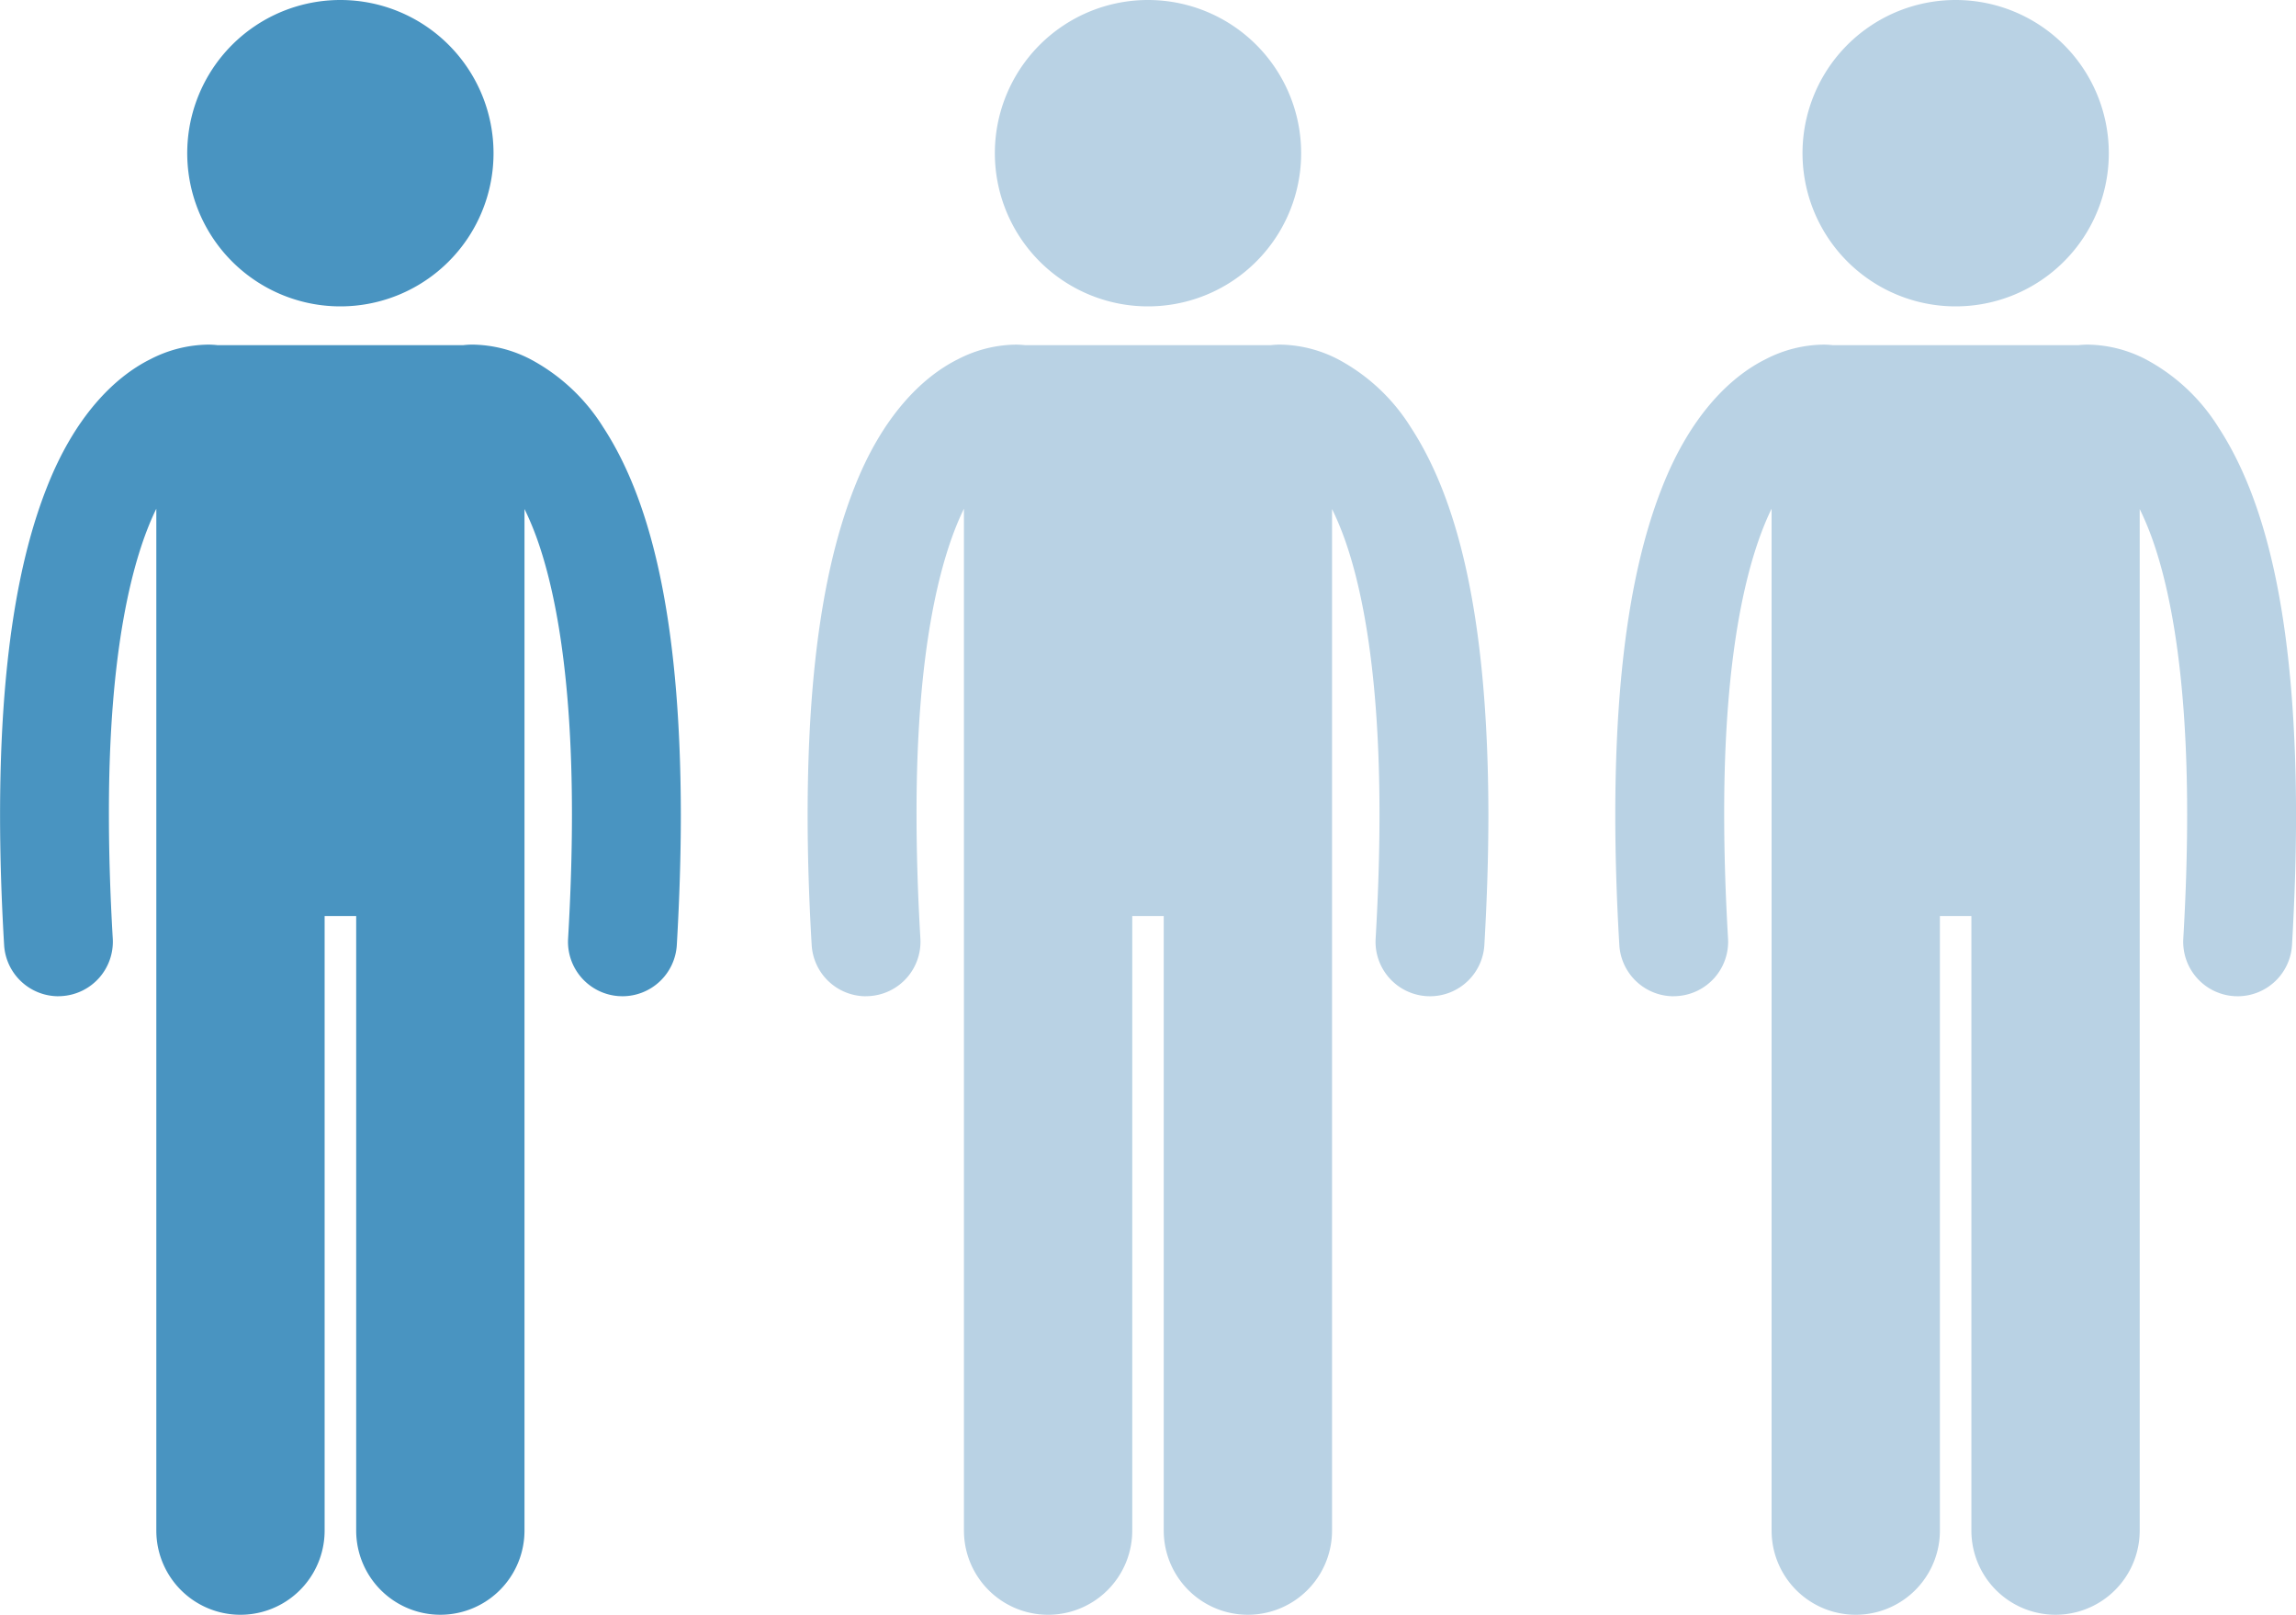
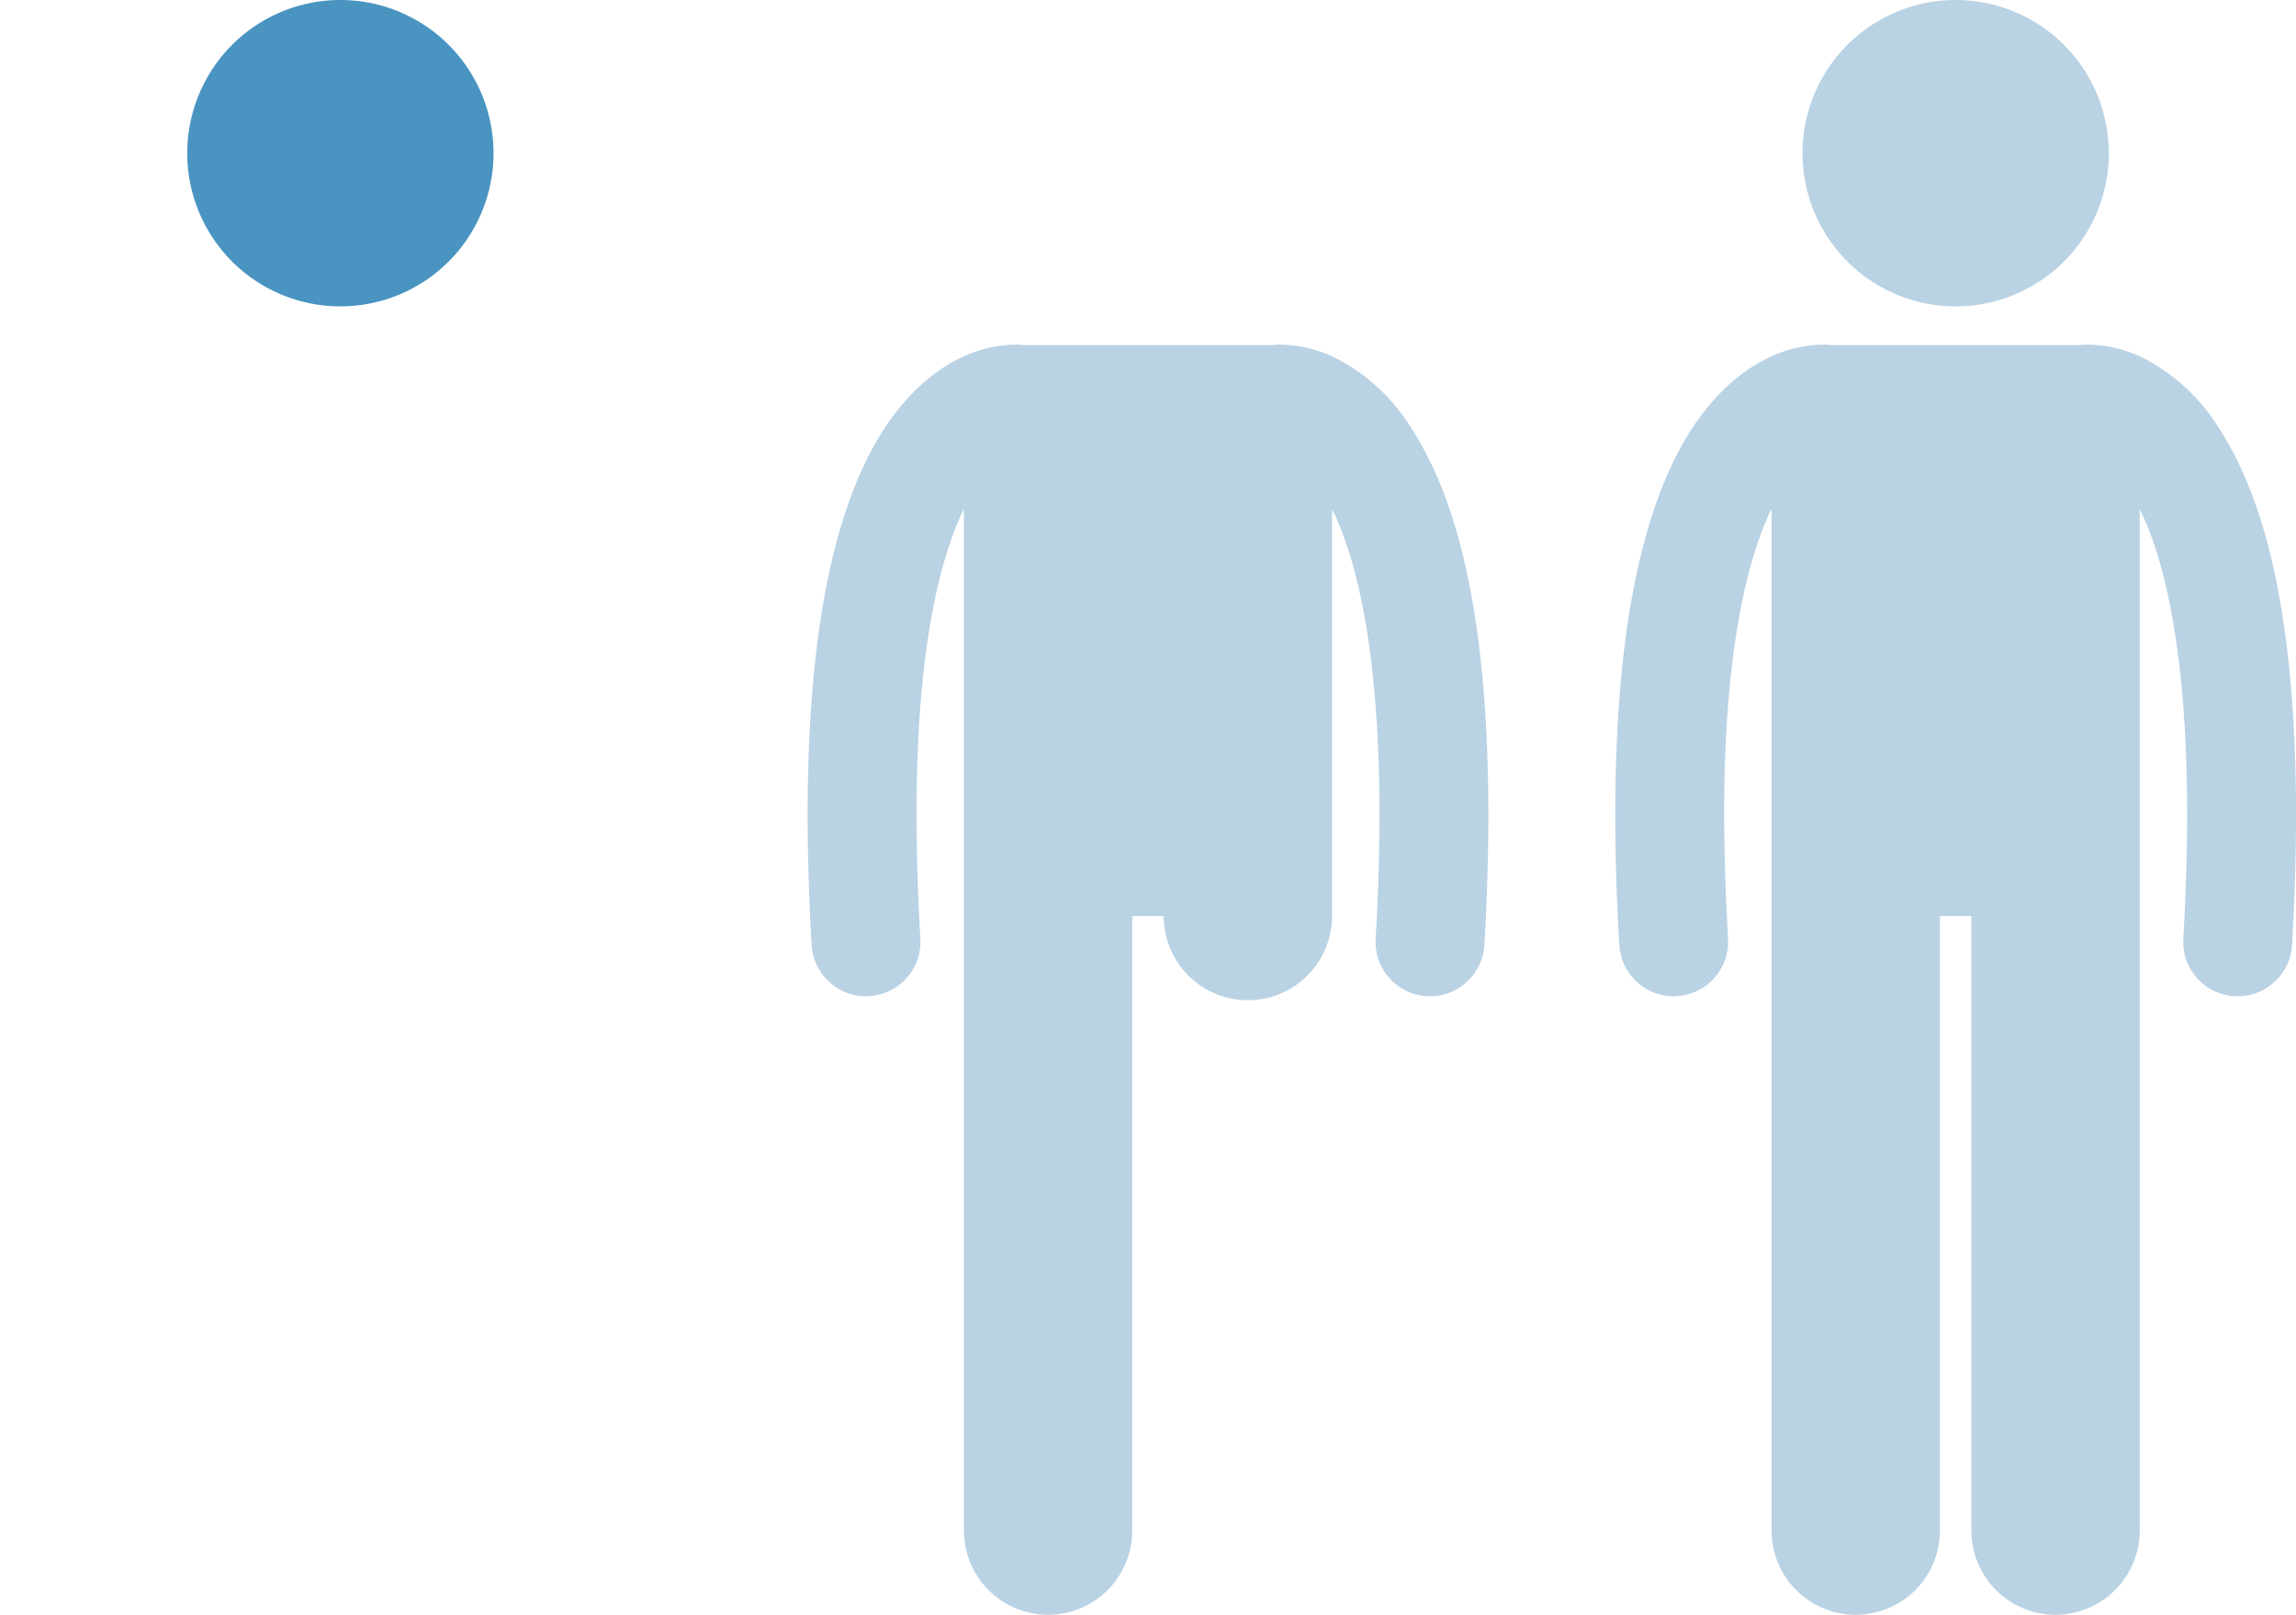
<svg xmlns="http://www.w3.org/2000/svg" width="150.671" height="105.936" viewBox="0 0 150.671 105.936">
  <g id="_1-out-of-3-people" data-name="1-out-of-3-people" transform="translate(-109.624)">
    <g id="Group_27703" data-name="Group 27703" transform="translate(215.624)">
      <path id="Path_2859" data-name="Path 2859" d="M328.861,87.269c.07,0,.14,0,.211-.006a3.574,3.574,0,0,0,3.359-3.776c-.174-2.97-.253-5.675-.253-8.138-.015-10.815,1.561-16.891,3.111-20.061v67.04a5.522,5.522,0,0,0,11.045,0V82.01H348.4v40.317a5.522,5.522,0,1,0,11.045,0V55.307a19.384,19.384,0,0,1,.8,1.894c1.258,3.489,2.317,9.214,2.314,18.15,0,2.463-.079,5.169-.253,8.14a3.572,3.572,0,0,0,3.359,3.776c.071,0,.141.006.212.006a3.574,3.574,0,0,0,3.564-3.365c.18-3.1.264-5.941.264-8.556-.018-13.481-2.171-20.941-5.107-25.427a12.618,12.618,0,0,0-4.77-4.446,8.479,8.479,0,0,0-3.768-.956,5.164,5.164,0,0,0-.633.036l-.007,0H339.3a5.259,5.259,0,0,0-.631-.035,8.448,8.448,0,0,0-3.768.955c-2.4,1.191-4.992,3.8-6.8,8.416-1.832,4.635-3.064,11.337-3.07,21.459,0,2.616.083,5.46.266,8.557a3.573,3.573,0,0,0,3.564,3.363Z" transform="translate(-325.031 -21.914)" fill="#b9d2e4" />
      <path id="Path_2860" data-name="Path 2860" d="M369.329,10.049A10.05,10.05,0,1,1,359.28,0a10.05,10.05,0,0,1,10.049,10.049" transform="translate(-336.942)" fill="#b9d2e4" />
    </g>
    <g id="Group_27544" data-name="Group 27544" transform="translate(162.623)">
-       <path id="Path_2859-2" data-name="Path 2859" d="M328.861,87.269c.07,0,.14,0,.211-.006a3.574,3.574,0,0,0,3.359-3.776c-.174-2.97-.253-5.675-.253-8.138-.015-10.815,1.561-16.891,3.111-20.061v67.04a5.522,5.522,0,0,0,11.045,0V82.01H348.4v40.317a5.522,5.522,0,1,0,11.045,0V55.307a19.384,19.384,0,0,1,.8,1.894c1.258,3.489,2.317,9.214,2.314,18.15,0,2.463-.079,5.169-.253,8.14a3.572,3.572,0,0,0,3.359,3.776c.071,0,.141.006.212.006a3.574,3.574,0,0,0,3.564-3.365c.18-3.1.264-5.941.264-8.556-.018-13.481-2.171-20.941-5.107-25.427a12.618,12.618,0,0,0-4.77-4.446,8.479,8.479,0,0,0-3.768-.956,5.164,5.164,0,0,0-.633.036l-.007,0H339.3a5.259,5.259,0,0,0-.631-.035,8.448,8.448,0,0,0-3.768.955c-2.4,1.191-4.992,3.8-6.8,8.416-1.832,4.635-3.064,11.337-3.07,21.459,0,2.616.083,5.46.266,8.557a3.573,3.573,0,0,0,3.564,3.363Z" transform="translate(-325.031 -21.914)" fill="#b9d2e4" />
-       <path id="Path_2860-2" data-name="Path 2860" d="M369.329,10.049A10.05,10.05,0,1,1,359.28,0a10.05,10.05,0,0,1,10.049,10.049" transform="translate(-336.942)" fill="#b9d2e4" />
+       <path id="Path_2859-2" data-name="Path 2859" d="M328.861,87.269c.07,0,.14,0,.211-.006a3.574,3.574,0,0,0,3.359-3.776c-.174-2.97-.253-5.675-.253-8.138-.015-10.815,1.561-16.891,3.111-20.061v67.04a5.522,5.522,0,0,0,11.045,0V82.01H348.4a5.522,5.522,0,1,0,11.045,0V55.307a19.384,19.384,0,0,1,.8,1.894c1.258,3.489,2.317,9.214,2.314,18.15,0,2.463-.079,5.169-.253,8.14a3.572,3.572,0,0,0,3.359,3.776c.071,0,.141.006.212.006a3.574,3.574,0,0,0,3.564-3.365c.18-3.1.264-5.941.264-8.556-.018-13.481-2.171-20.941-5.107-25.427a12.618,12.618,0,0,0-4.77-4.446,8.479,8.479,0,0,0-3.768-.956,5.164,5.164,0,0,0-.633.036l-.007,0H339.3a5.259,5.259,0,0,0-.631-.035,8.448,8.448,0,0,0-3.768.955c-2.4,1.191-4.992,3.8-6.8,8.416-1.832,4.635-3.064,11.337-3.07,21.459,0,2.616.083,5.46.266,8.557a3.573,3.573,0,0,0,3.564,3.363Z" transform="translate(-325.031 -21.914)" fill="#b9d2e4" />
    </g>
    <g id="Group_27546" data-name="Group 27546" transform="translate(53)">
-       <path id="Path_2855" data-name="Path 2855" d="M115.337,87.269c.07,0,.14,0,.211-.006a3.574,3.574,0,0,0,3.359-3.776c-.174-2.97-.253-5.675-.253-8.138-.015-10.815,1.561-16.891,3.111-20.061v67.04a5.522,5.522,0,0,0,11.045,0V82.01h2.071v40.317a5.522,5.522,0,1,0,11.045,0l0-67.021a19.38,19.38,0,0,1,.8,1.894c1.258,3.489,2.317,9.214,2.314,18.15,0,2.463-.079,5.169-.253,8.14a3.572,3.572,0,0,0,3.359,3.776c.071,0,.141.006.212.006a3.574,3.574,0,0,0,3.564-3.365c.18-3.1.264-5.941.264-8.556-.018-13.481-2.171-20.941-5.106-25.427a12.618,12.618,0,0,0-4.77-4.446,8.479,8.479,0,0,0-3.768-.956,5.164,5.164,0,0,0-.633.036l-.007,0H125.78a5.261,5.261,0,0,0-.631-.035,8.448,8.448,0,0,0-3.768.955c-2.4,1.191-4.992,3.8-6.8,8.416-1.832,4.635-3.064,11.337-3.07,21.459,0,2.616.083,5.46.266,8.557a3.573,3.573,0,0,0,3.564,3.363Z" transform="translate(-54.883 -21.914)" fill="#4994c1" />
      <path id="Path_2856" data-name="Path 2856" d="M155.805,10.049A10.05,10.05,0,1,1,145.756,0a10.05,10.05,0,0,1,10.049,10.049" transform="translate(-66.794)" fill="#4994c1" />
    </g>
  </g>
</svg>